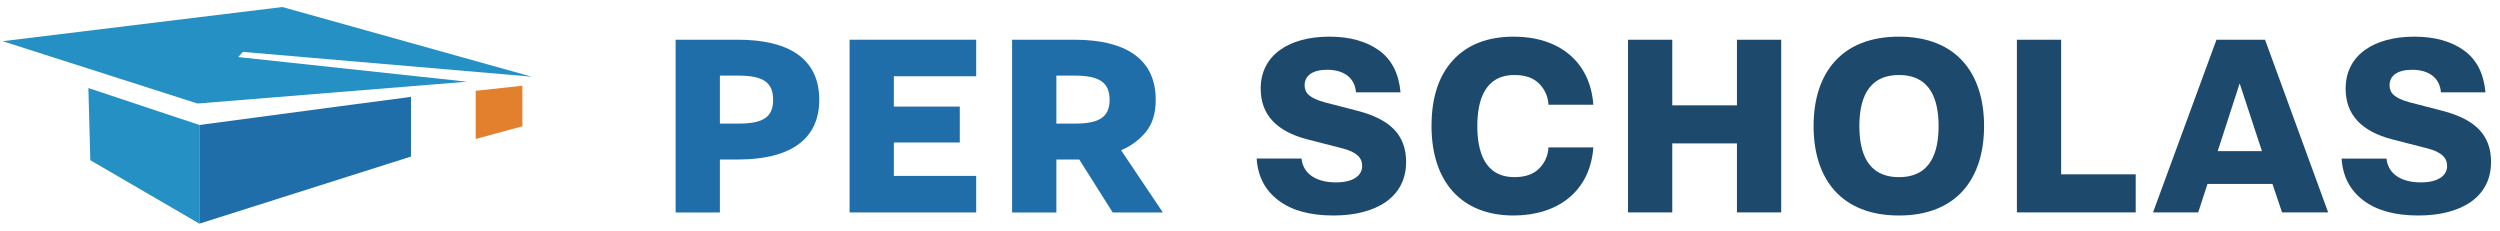
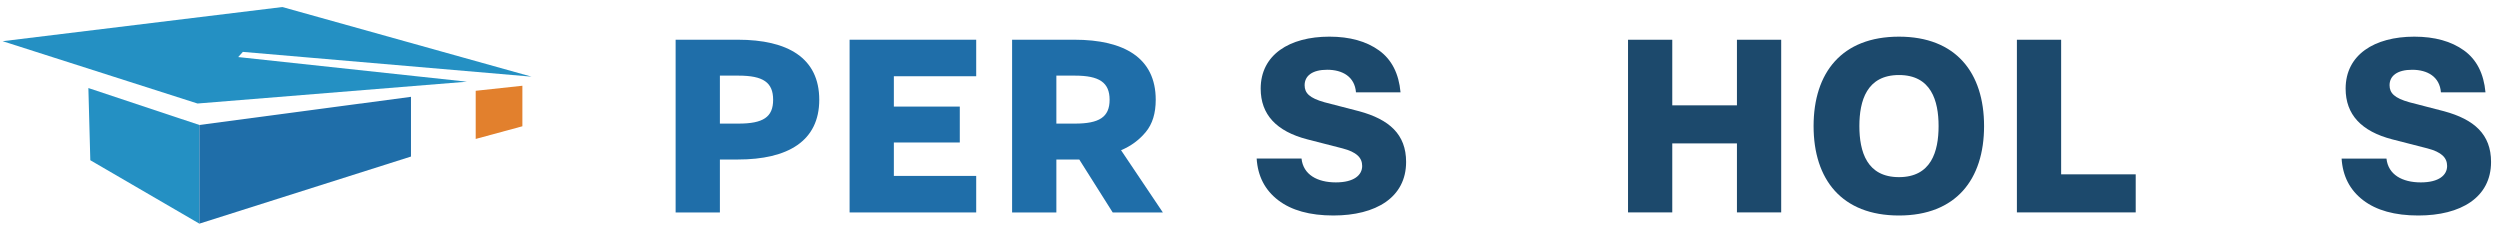
<svg xmlns="http://www.w3.org/2000/svg" width="336" height="31" viewBox="0 0 336 31" fill="none">
  <g clip-path="url(#clip0_2010_14327)">
    <path fill-rule="evenodd" clip-rule="evenodd" d="M99.25 16.612C102.578 16.612 103.909 15.739 103.909 13.409C103.909 11.079 102.578 10.164 99.25 10.164H96.754V16.612H99.25ZM90.804 5.338H99.167C105.885 5.338 110.108 7.793 110.108 13.409C110.108 18.963 105.885 21.438 99.167 21.438H96.754V28.552H90.804V5.338Z" fill="#1F6EA9" />
    <path fill-rule="evenodd" clip-rule="evenodd" d="M114.185 5.338H131.201V10.247H120.134V14.324H128.996V19.15H120.134V23.643H131.201V28.552H114.185V5.338Z" fill="#1F6EA9" />
    <path fill-rule="evenodd" clip-rule="evenodd" d="M144.472 16.612C147.738 16.612 149.131 15.739 149.131 13.409C149.131 11.079 147.738 10.164 144.472 10.164H141.976V16.612H144.472ZM136.026 5.338H144.389C151.107 5.338 155.33 7.793 155.33 13.409C155.33 15.219 154.893 16.654 153.999 17.736C153.104 18.817 152.002 19.629 150.671 20.19L156.287 28.552H149.547L145.054 21.438H141.976V28.552H136.026V5.338Z" fill="#1F6EA9" />
    <path fill-rule="evenodd" clip-rule="evenodd" d="M174.925 21.31C175.154 23.473 177.046 24.513 179.541 24.513C181.974 24.513 183.076 23.535 183.076 22.308C183.076 21.206 182.348 20.437 180.414 19.938L175.715 18.732C171.536 17.651 169.436 15.385 169.436 11.912C169.436 7.359 173.303 4.926 178.668 4.926C181.412 4.926 183.637 5.549 185.342 6.776C187.047 8.003 188.004 9.895 188.232 12.411H182.244C182.078 10.311 180.435 9.375 178.377 9.375C176.38 9.375 175.341 10.186 175.341 11.455C175.341 12.515 176.006 13.18 178.002 13.742L182.66 14.948C186.714 16.05 188.981 18.046 188.981 21.768C188.981 26.529 184.926 28.962 179.208 28.962C176.048 28.962 173.573 28.276 171.785 26.904C169.997 25.531 169.041 23.66 168.895 21.31H174.925Z" fill="#1C496C" />
-     <path fill-rule="evenodd" clip-rule="evenodd" d="M214.145 19.813C213.709 25.76 209.321 28.962 203.416 28.962C196.472 28.962 192.396 24.471 192.396 16.944C192.396 13.139 193.353 10.186 195.286 8.086C197.22 5.986 199.944 4.926 203.458 4.926C209.363 4.926 213.709 8.128 214.145 14.075H208.115C208.053 12.993 207.658 12.058 206.889 11.267C206.119 10.477 205.017 10.082 203.541 10.082C199.507 10.082 198.551 13.576 198.551 16.944C198.551 20.312 199.507 23.806 203.541 23.806C205.017 23.806 206.119 23.41 206.889 22.62C207.658 21.83 208.053 20.895 208.115 19.813H214.145Z" fill="#1C496C" />
    <path fill-rule="evenodd" clip-rule="evenodd" d="M218.807 5.342H224.753V14.158H233.445V5.342H239.392V28.546H233.445V19.273H224.753V28.546H218.807V5.342Z" fill="#1C496C" />
    <path fill-rule="evenodd" clip-rule="evenodd" d="M260.546 16.945C260.546 13.535 259.548 10.084 255.223 10.084C250.898 10.084 249.9 13.535 249.9 16.945C249.9 20.376 250.898 23.807 255.223 23.807C259.548 23.807 260.546 20.376 260.546 16.945ZM243.746 16.945C243.746 9.772 247.53 4.927 255.223 4.927C262.875 4.927 266.659 9.772 266.659 16.945C266.659 24.119 262.875 28.963 255.223 28.963C247.53 28.963 243.746 24.119 243.746 16.945Z" fill="#1C496C" />
    <path fill-rule="evenodd" clip-rule="evenodd" d="M271.071 5.342H277.017V23.431H287.039V28.546H271.071V5.342Z" fill="#1C496C" />
-     <path fill-rule="evenodd" clip-rule="evenodd" d="M304.006 20.312L301.012 11.205L298.059 20.312H304.006ZM297.893 5.342H304.422L312.905 28.546H306.709L305.42 24.721H296.687L295.439 28.546H289.368L297.893 5.342Z" fill="#1C496C" />
    <path fill-rule="evenodd" clip-rule="evenodd" d="M320.742 21.312C320.97 23.474 322.863 24.514 325.358 24.514C327.79 24.514 328.892 23.536 328.892 22.31C328.892 21.208 328.165 20.438 326.231 19.939L321.532 18.733C317.352 17.652 315.252 15.386 315.252 11.913C315.252 7.36 319.12 4.927 324.484 4.927C327.229 4.927 329.454 5.551 331.159 6.778C332.864 8.004 333.82 9.896 334.049 12.412H328.061C327.894 10.312 326.252 9.377 324.193 9.377C322.197 9.377 321.157 10.188 321.157 11.456C321.157 12.516 321.823 13.182 323.819 13.743L328.477 14.949C332.531 16.051 334.798 18.047 334.798 21.769C334.798 26.531 330.743 28.963 325.025 28.963C321.864 28.963 319.39 28.277 317.602 26.905C315.814 25.533 314.857 23.661 314.712 21.312H320.742Z" fill="#1C496C" />
    <path fill-rule="evenodd" clip-rule="evenodd" d="M0.353 5.536L26.546 13.912L62.755 10.979L32.014 7.669L32.64 6.973L71.441 10.303L37.948 0.945L0.353 5.536Z" fill="#2490C3" />
    <path fill-rule="evenodd" clip-rule="evenodd" d="M11.878 11.834L26.794 16.797V30.059L12.138 21.535L11.878 11.834Z" fill="#2490C3" />
    <path fill-rule="evenodd" clip-rule="evenodd" d="M26.794 16.797L55.235 13.012V21.04L26.794 30.059V16.797Z" fill="#1F6EA9" />
    <path fill-rule="evenodd" clip-rule="evenodd" d="M63.934 12.202L70.208 11.524V16.971L63.934 18.673V12.202Z" fill="#E2802D" />
  </g>
  <defs>
    <clipPath id="clip0_2010_14327">
      <rect width="335" height="30" fill="white" transform="translate(0.358 0.521)" />
    </clipPath>
  </defs>
</svg>